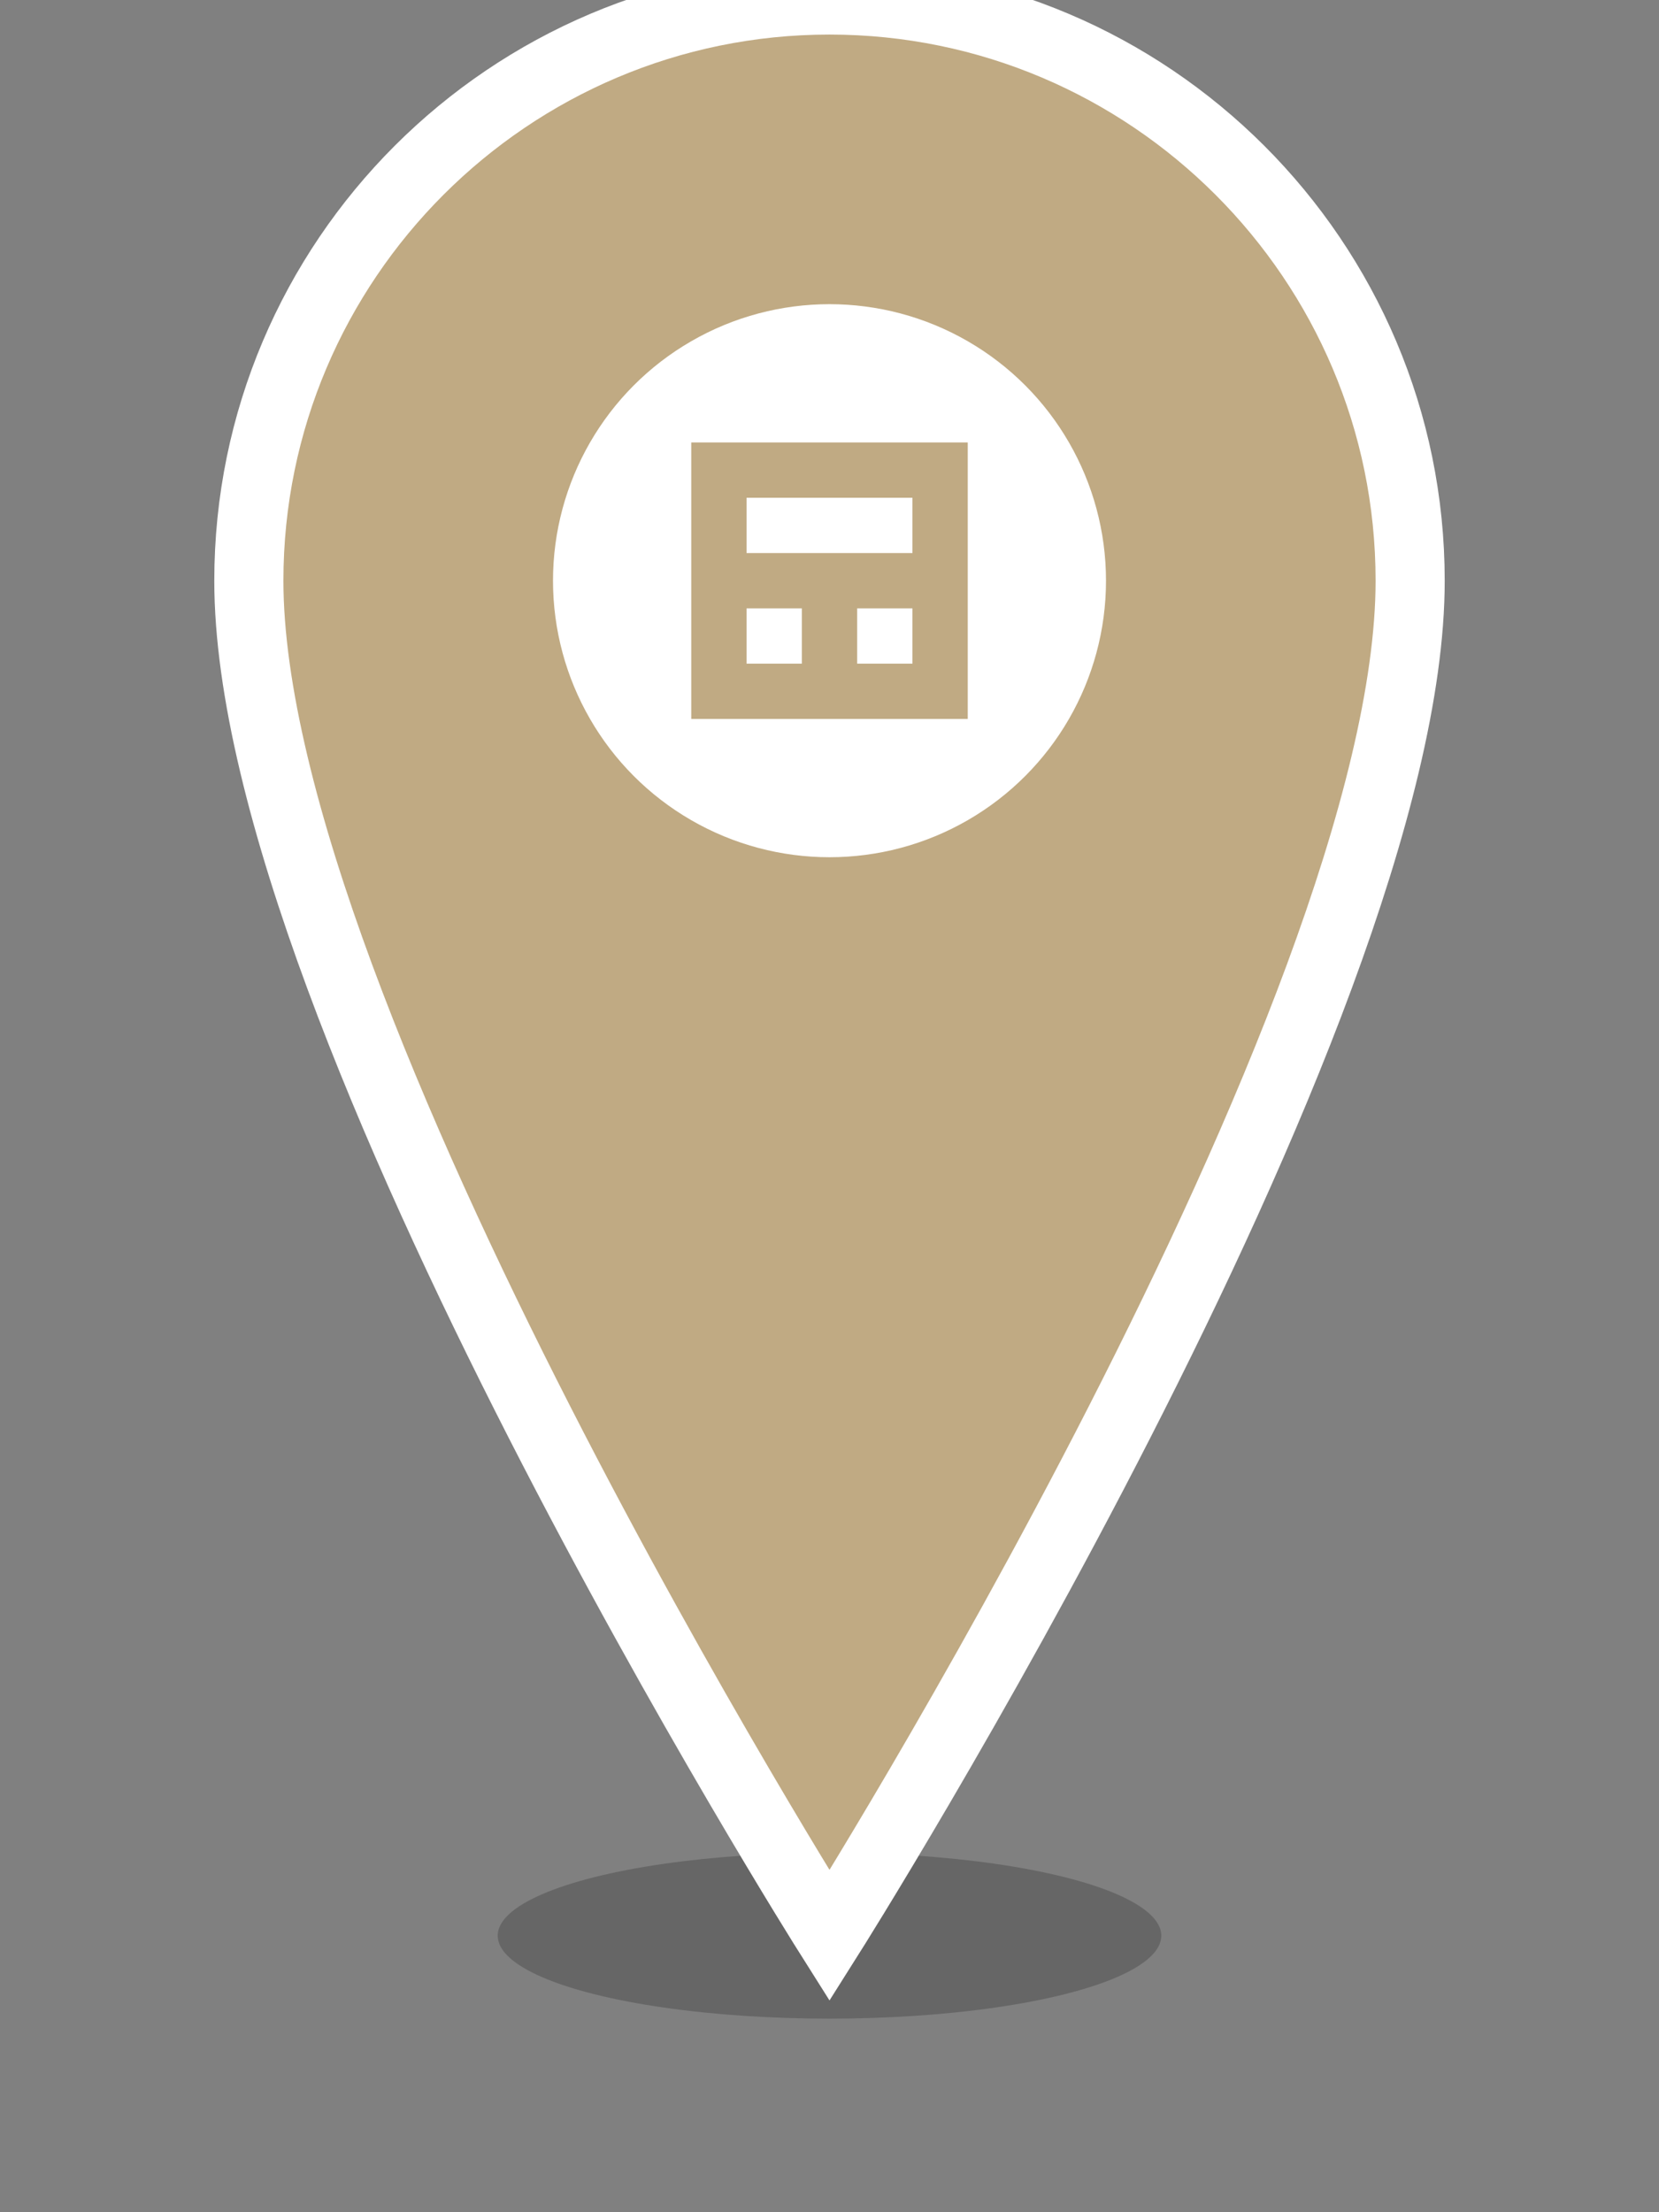
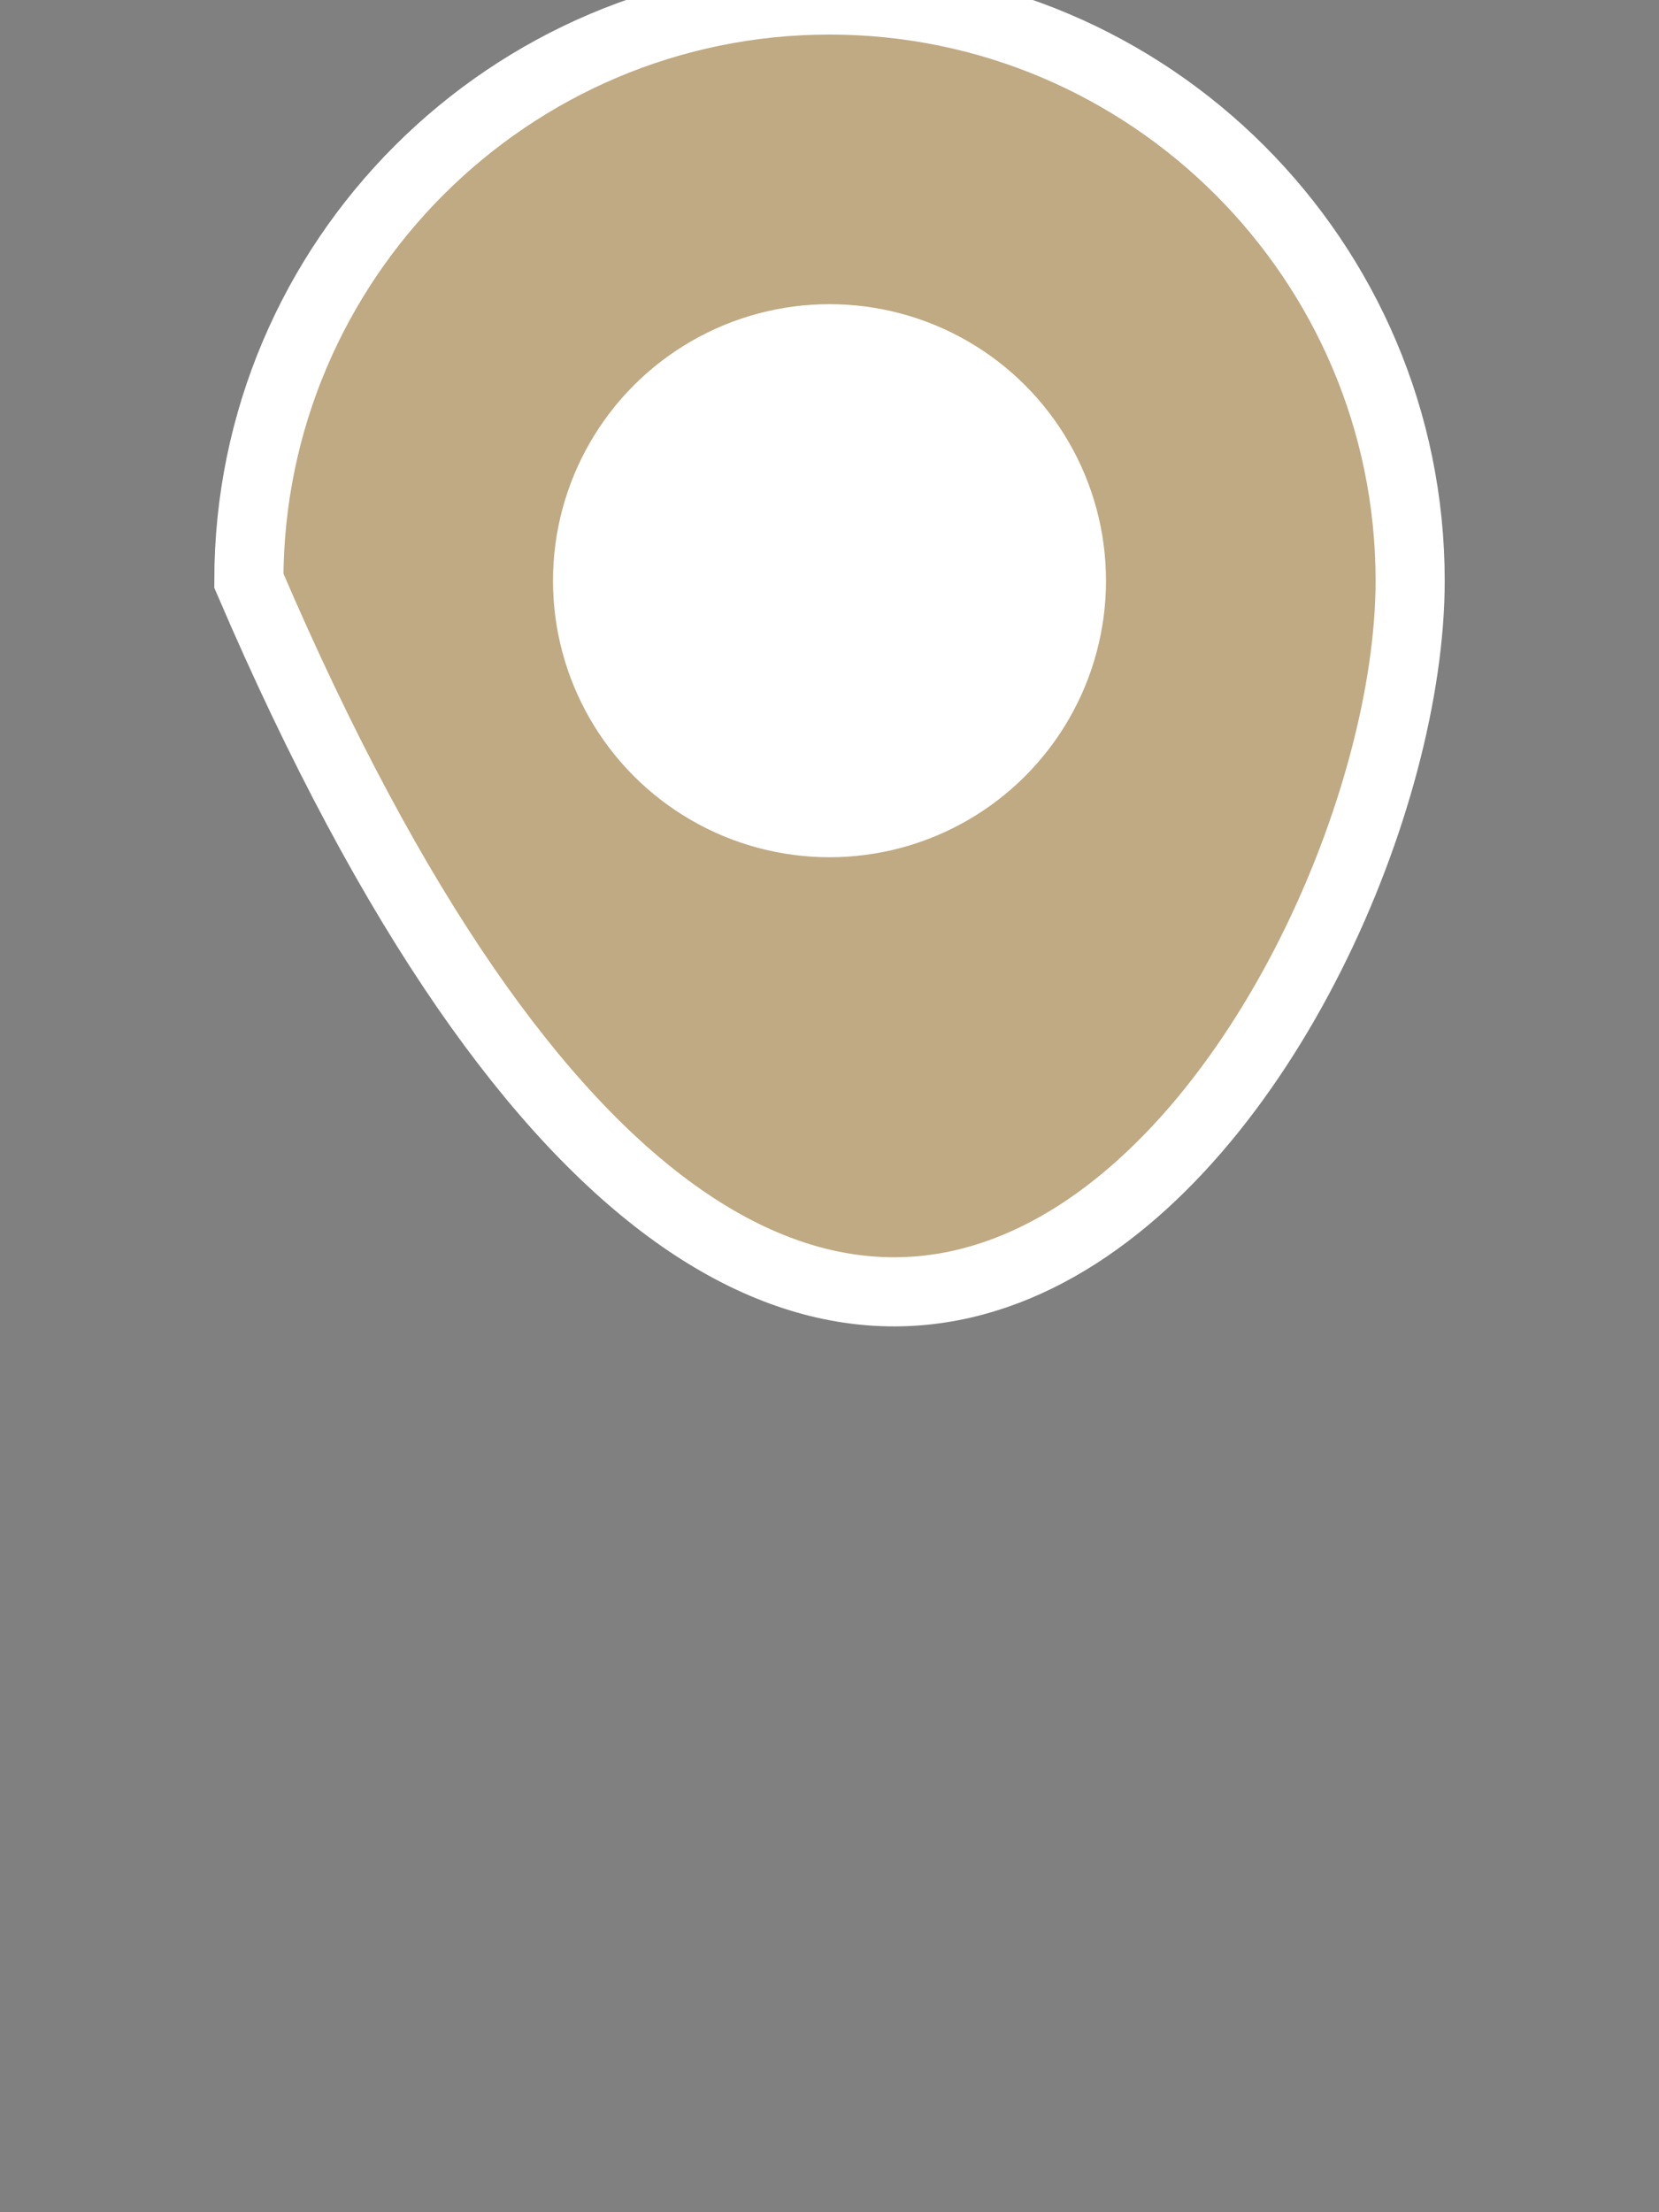
<svg xmlns="http://www.w3.org/2000/svg" viewBox="0 0 60 80" width="60" height="80">
  <rect x="0" y="0" width="60" height="80" fill="#808080" stroke="none" />
-   <ellipse cx="30" cy="70" rx="12" ry="3" fill="rgba(0,0,0,0.2)" />
-   <path d="M30,0 C18.42,0 9,9.42 9,21 C9,36.75 30,70 30,70 C30,70 51,36.75 51,21 C51,9.42 41.58,0 30,0 Z" fill="#c0aa83" stroke="#ffffff" stroke-width="2.5" />
+   <path d="M30,0 C18.42,0 9,9.42 9,21 C30,70 51,36.75 51,21 C51,9.42 41.58,0 30,0 Z" fill="#c0aa83" stroke="#ffffff" stroke-width="2.5" />
  <circle cx="30" cy="21" r="10" fill="#ffffff" />
-   <path d="M25,16 L25,26 L35,26 L35,16 L25,16 Z M27,18 L33,18 L33,20 L27,20 L27,18 Z M27,22 L29,22 L29,24 L27,24 L27,22 Z M31,22 L33,22 L33,24 L31,24 L31,22 Z" fill="#c0aa83" />
</svg>